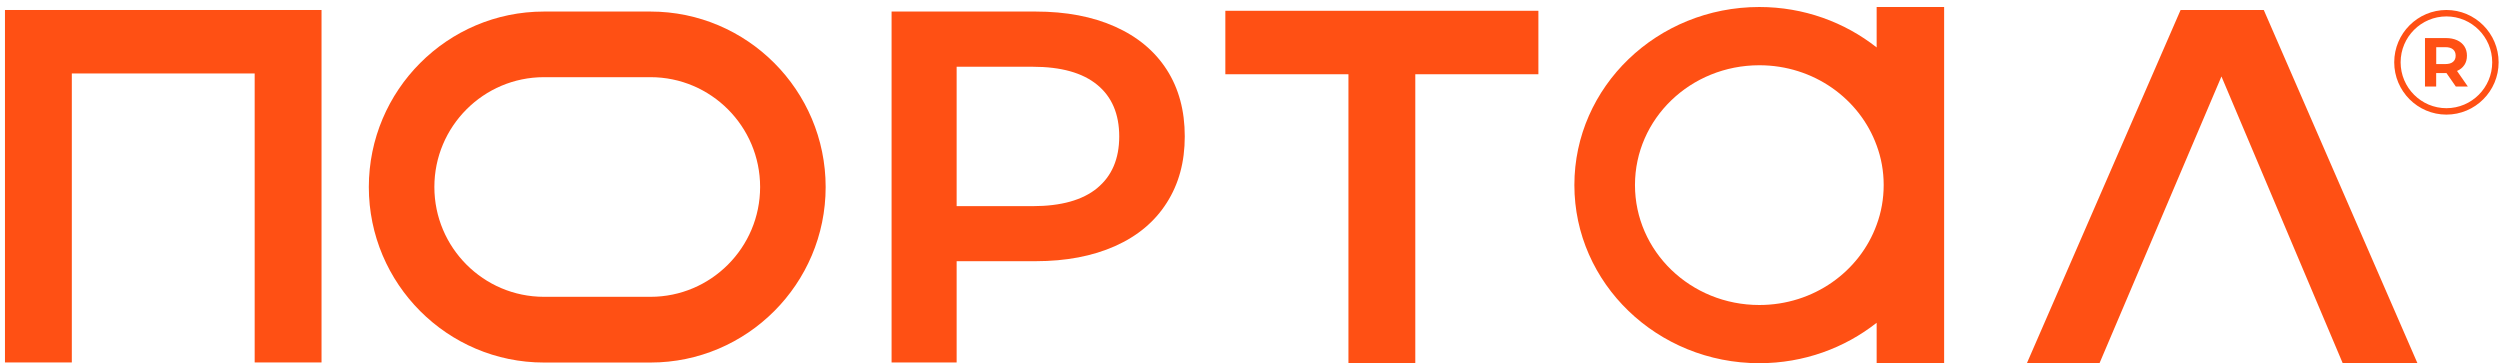
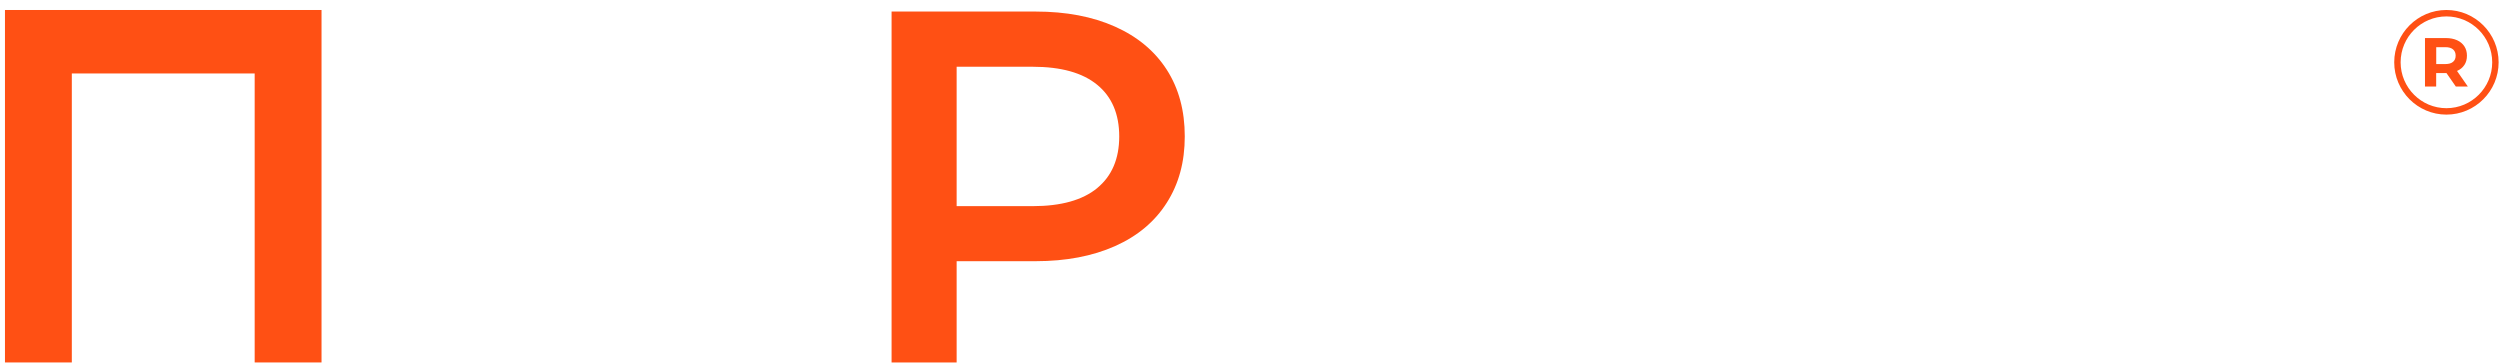
<svg xmlns="http://www.w3.org/2000/svg" width="344" height="50" viewBox="0 0 344 50" fill="none">
-   <path d="M89.511 1.59H74.85C61.561 1.59 50.751 12.422 50.751 25.738C50.751 39.053 61.561 49.885 74.85 49.885H89.511C102.793 49.885 113.61 39.053 113.61 25.738C113.61 12.422 102.793 1.59 89.511 1.59ZM89.511 40.842H74.85C66.532 40.842 59.769 34.064 59.769 25.73C59.769 17.396 66.532 10.619 74.85 10.619H89.511C97.828 10.619 104.592 17.396 104.592 25.73C104.592 34.064 97.828 40.842 89.511 40.842Z" fill="#FF5014" />
  <path d="M0.683 49.873H9.882V10.108H35.043V49.873H44.242V1.375H0.683" fill="#FF5014" />
  <path d="M153.421 3.661C156.521 5.044 158.891 7.02 160.546 9.591C162.2 12.168 163.024 15.224 163.024 18.765C163.024 22.305 162.2 25.31 160.546 27.902C158.898 30.502 156.521 32.486 153.421 33.869C150.321 35.245 146.686 35.94 142.509 35.94H131.634V49.871H122.681V1.59H142.509C146.686 1.59 150.321 2.278 153.421 3.661ZM150.978 25.875C152.994 24.217 154.006 21.849 154.006 18.772C154.006 15.695 152.994 13.32 150.978 11.669C148.955 10.011 146 9.185 142.098 9.185H131.634V28.366H142.098C146 28.366 148.955 27.54 150.978 25.882" fill="#FF5014" />
-   <path d="M168.608 10.216H185.546V49.975H194.745V10.216H211.683V1.484H168.608" fill="#FF5014" />
-   <path d="M258.227 0.964V6.525C253.819 3.056 248.212 0.964 242.084 0.964C228.036 0.964 216.634 11.926 216.634 25.459C216.634 38.992 228.036 49.976 242.084 49.976C248.212 49.976 253.819 47.883 258.227 44.415V49.976H267.512V0.964M242.084 41.968C232.618 41.968 224.973 34.582 224.973 25.459C224.973 16.336 232.618 8.979 242.084 8.979C249.556 8.979 255.893 13.584 258.227 20.014C258.863 21.73 259.195 23.555 259.195 25.459C259.195 27.363 258.863 29.21 258.227 30.926C255.893 37.363 249.556 41.968 242.084 41.968Z" fill="#FF5014" />
-   <path d="M300.05 1.375L278.9 49.975H288.893L305.672 10.521L322.357 49.975H332.64L311.496 1.375" fill="#FF5014" />
  <path d="M339.097 8.945C339.335 8.59 339.451 8.156 339.451 7.663C339.451 7.171 339.335 6.737 339.097 6.375C338.859 6.013 338.526 5.731 338.093 5.535C337.659 5.34 337.146 5.238 336.561 5.238H333.678V11.906H335.217V10.053H336.633L337.919 11.906H339.574L338.086 9.763C338.519 9.575 338.859 9.3 339.097 8.938M337.536 8.51C337.298 8.713 336.944 8.815 336.482 8.815H335.225V6.491H336.482C336.944 6.491 337.298 6.592 337.536 6.795C337.775 6.997 337.898 7.28 337.898 7.656C337.898 8.033 337.775 8.308 337.536 8.51Z" fill="#FF5014" />
  <path d="M336.628 1.375C332.668 1.375 329.445 4.605 329.445 8.573C329.445 12.541 332.668 15.77 336.628 15.77C340.587 15.77 343.81 12.541 343.81 8.573C343.81 4.605 340.587 1.375 336.628 1.375ZM336.628 14.887C333.152 14.887 330.326 12.056 330.326 8.573C330.326 5.09 333.152 2.259 336.628 2.259C340.103 2.259 342.929 5.09 342.929 8.573C342.929 12.056 340.103 14.887 336.628 14.887Z" fill="#FF5014" />
</svg>